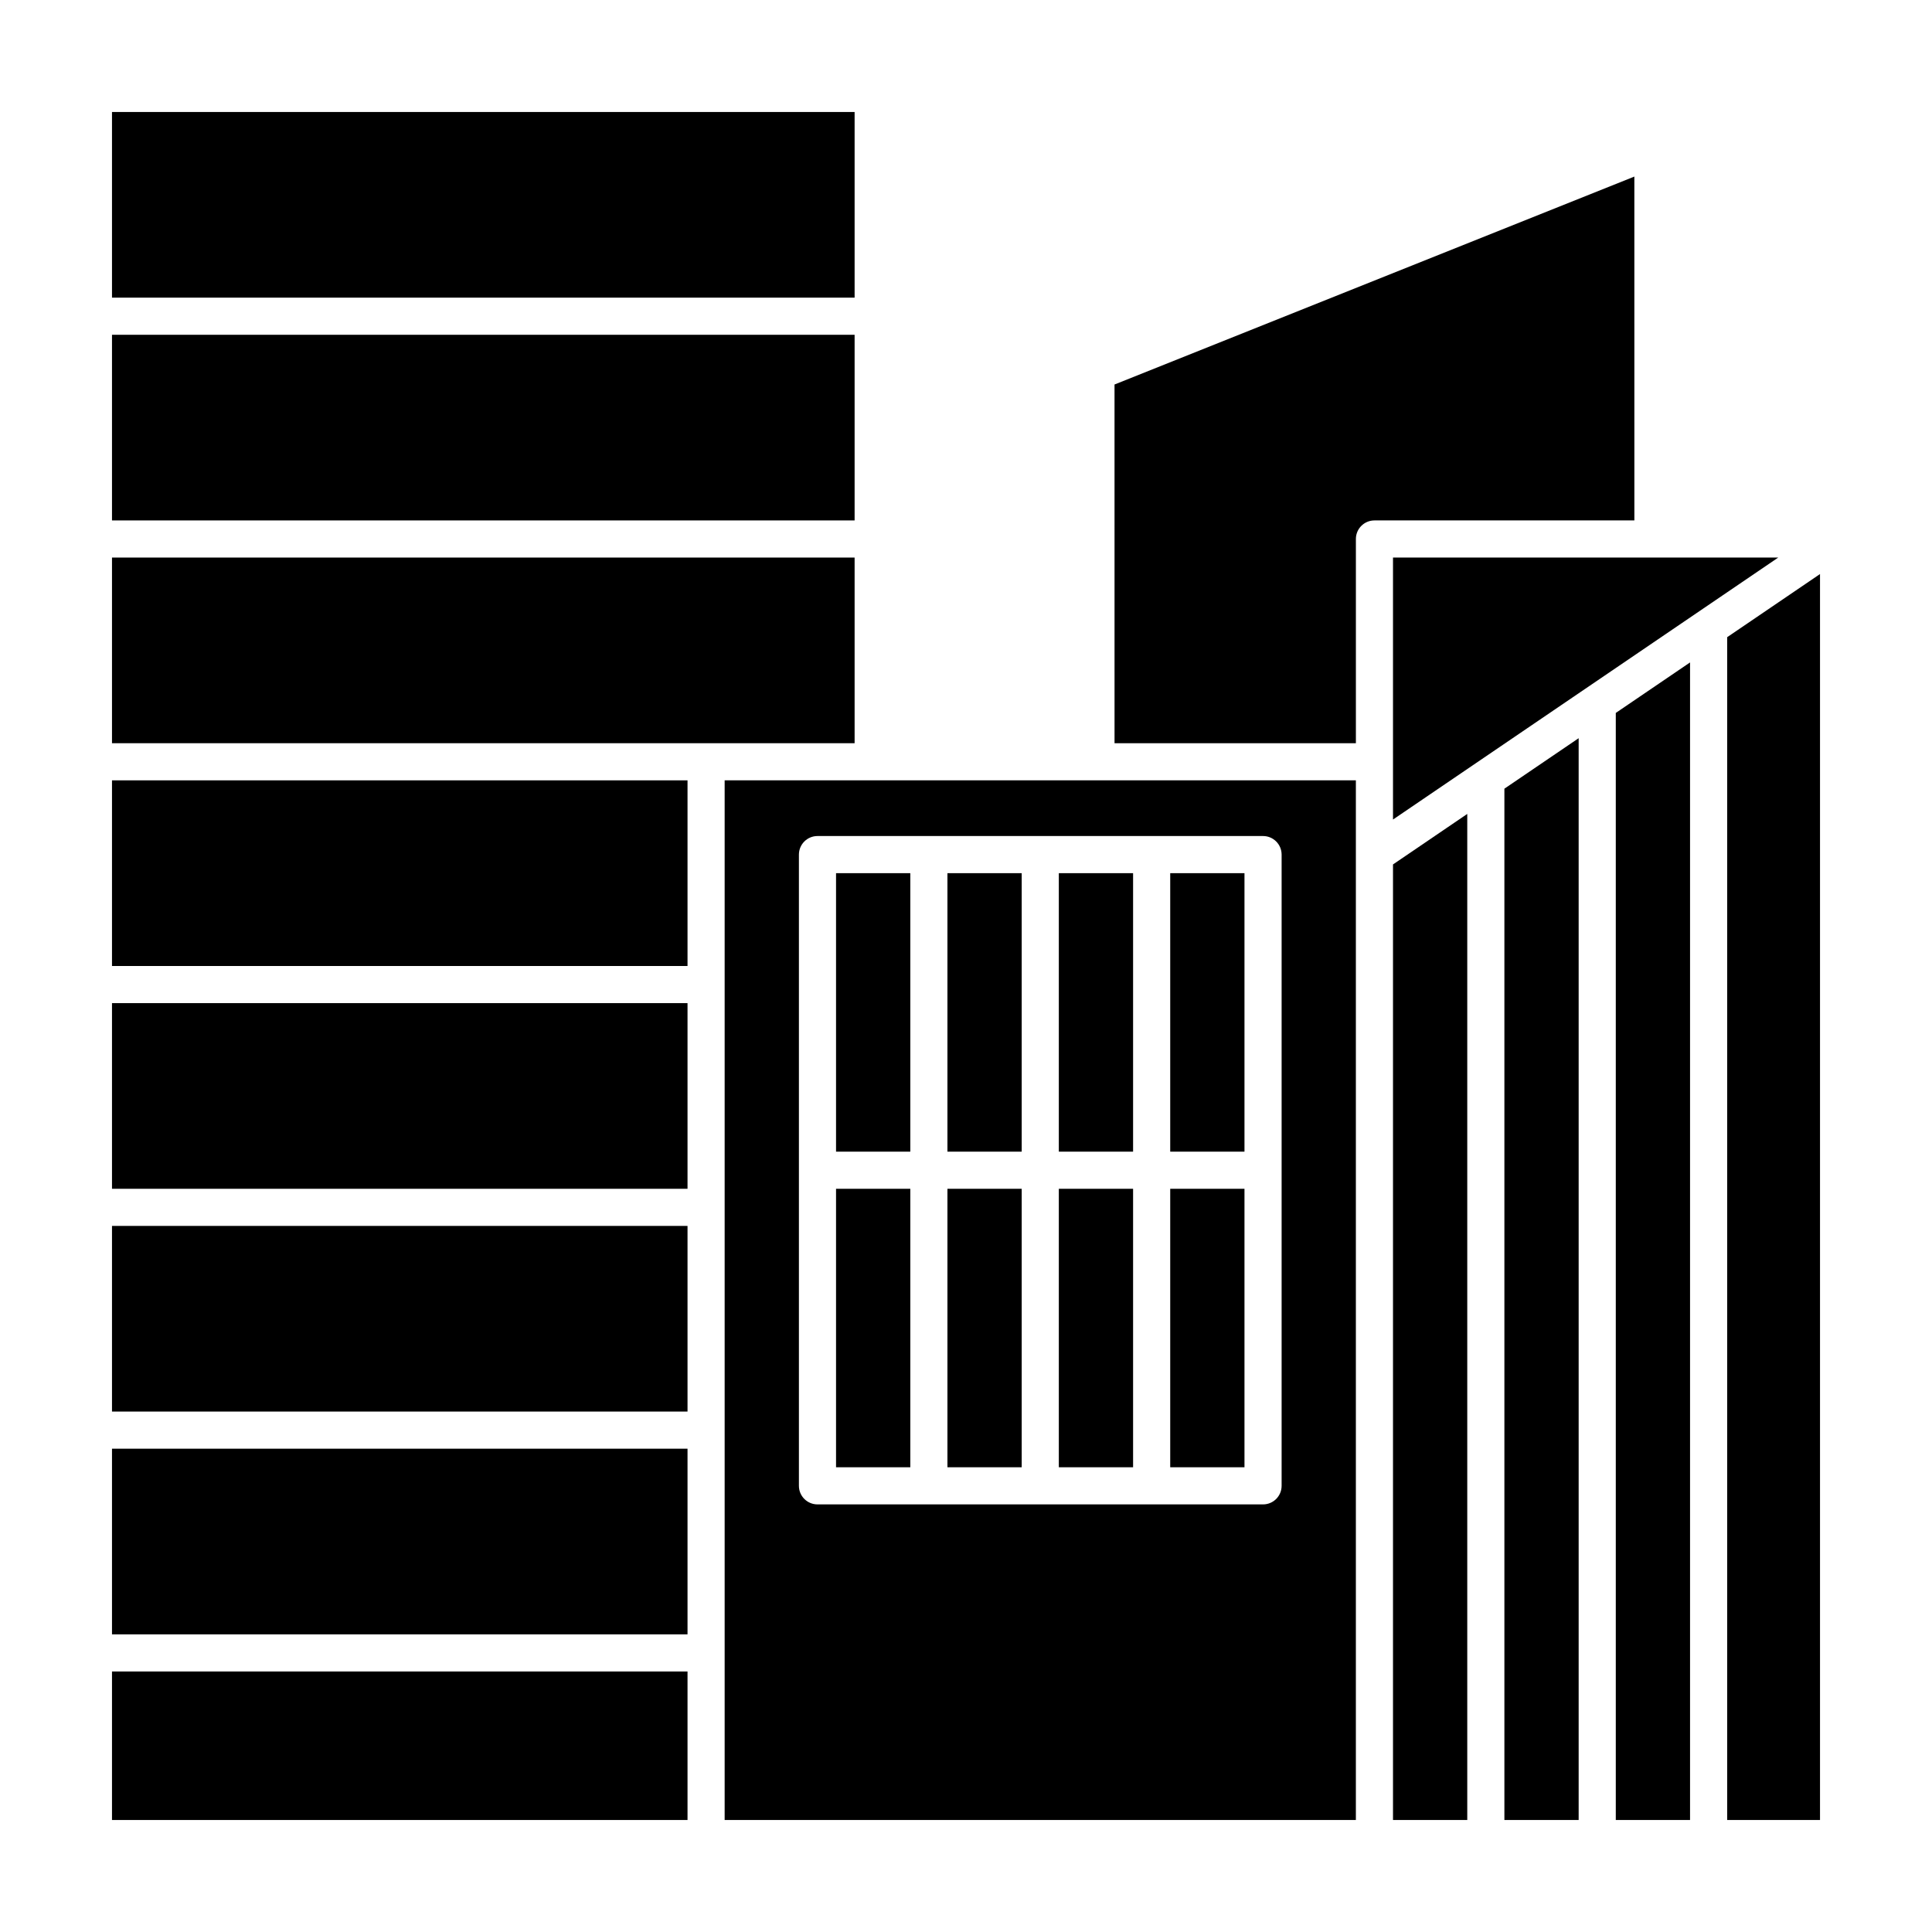
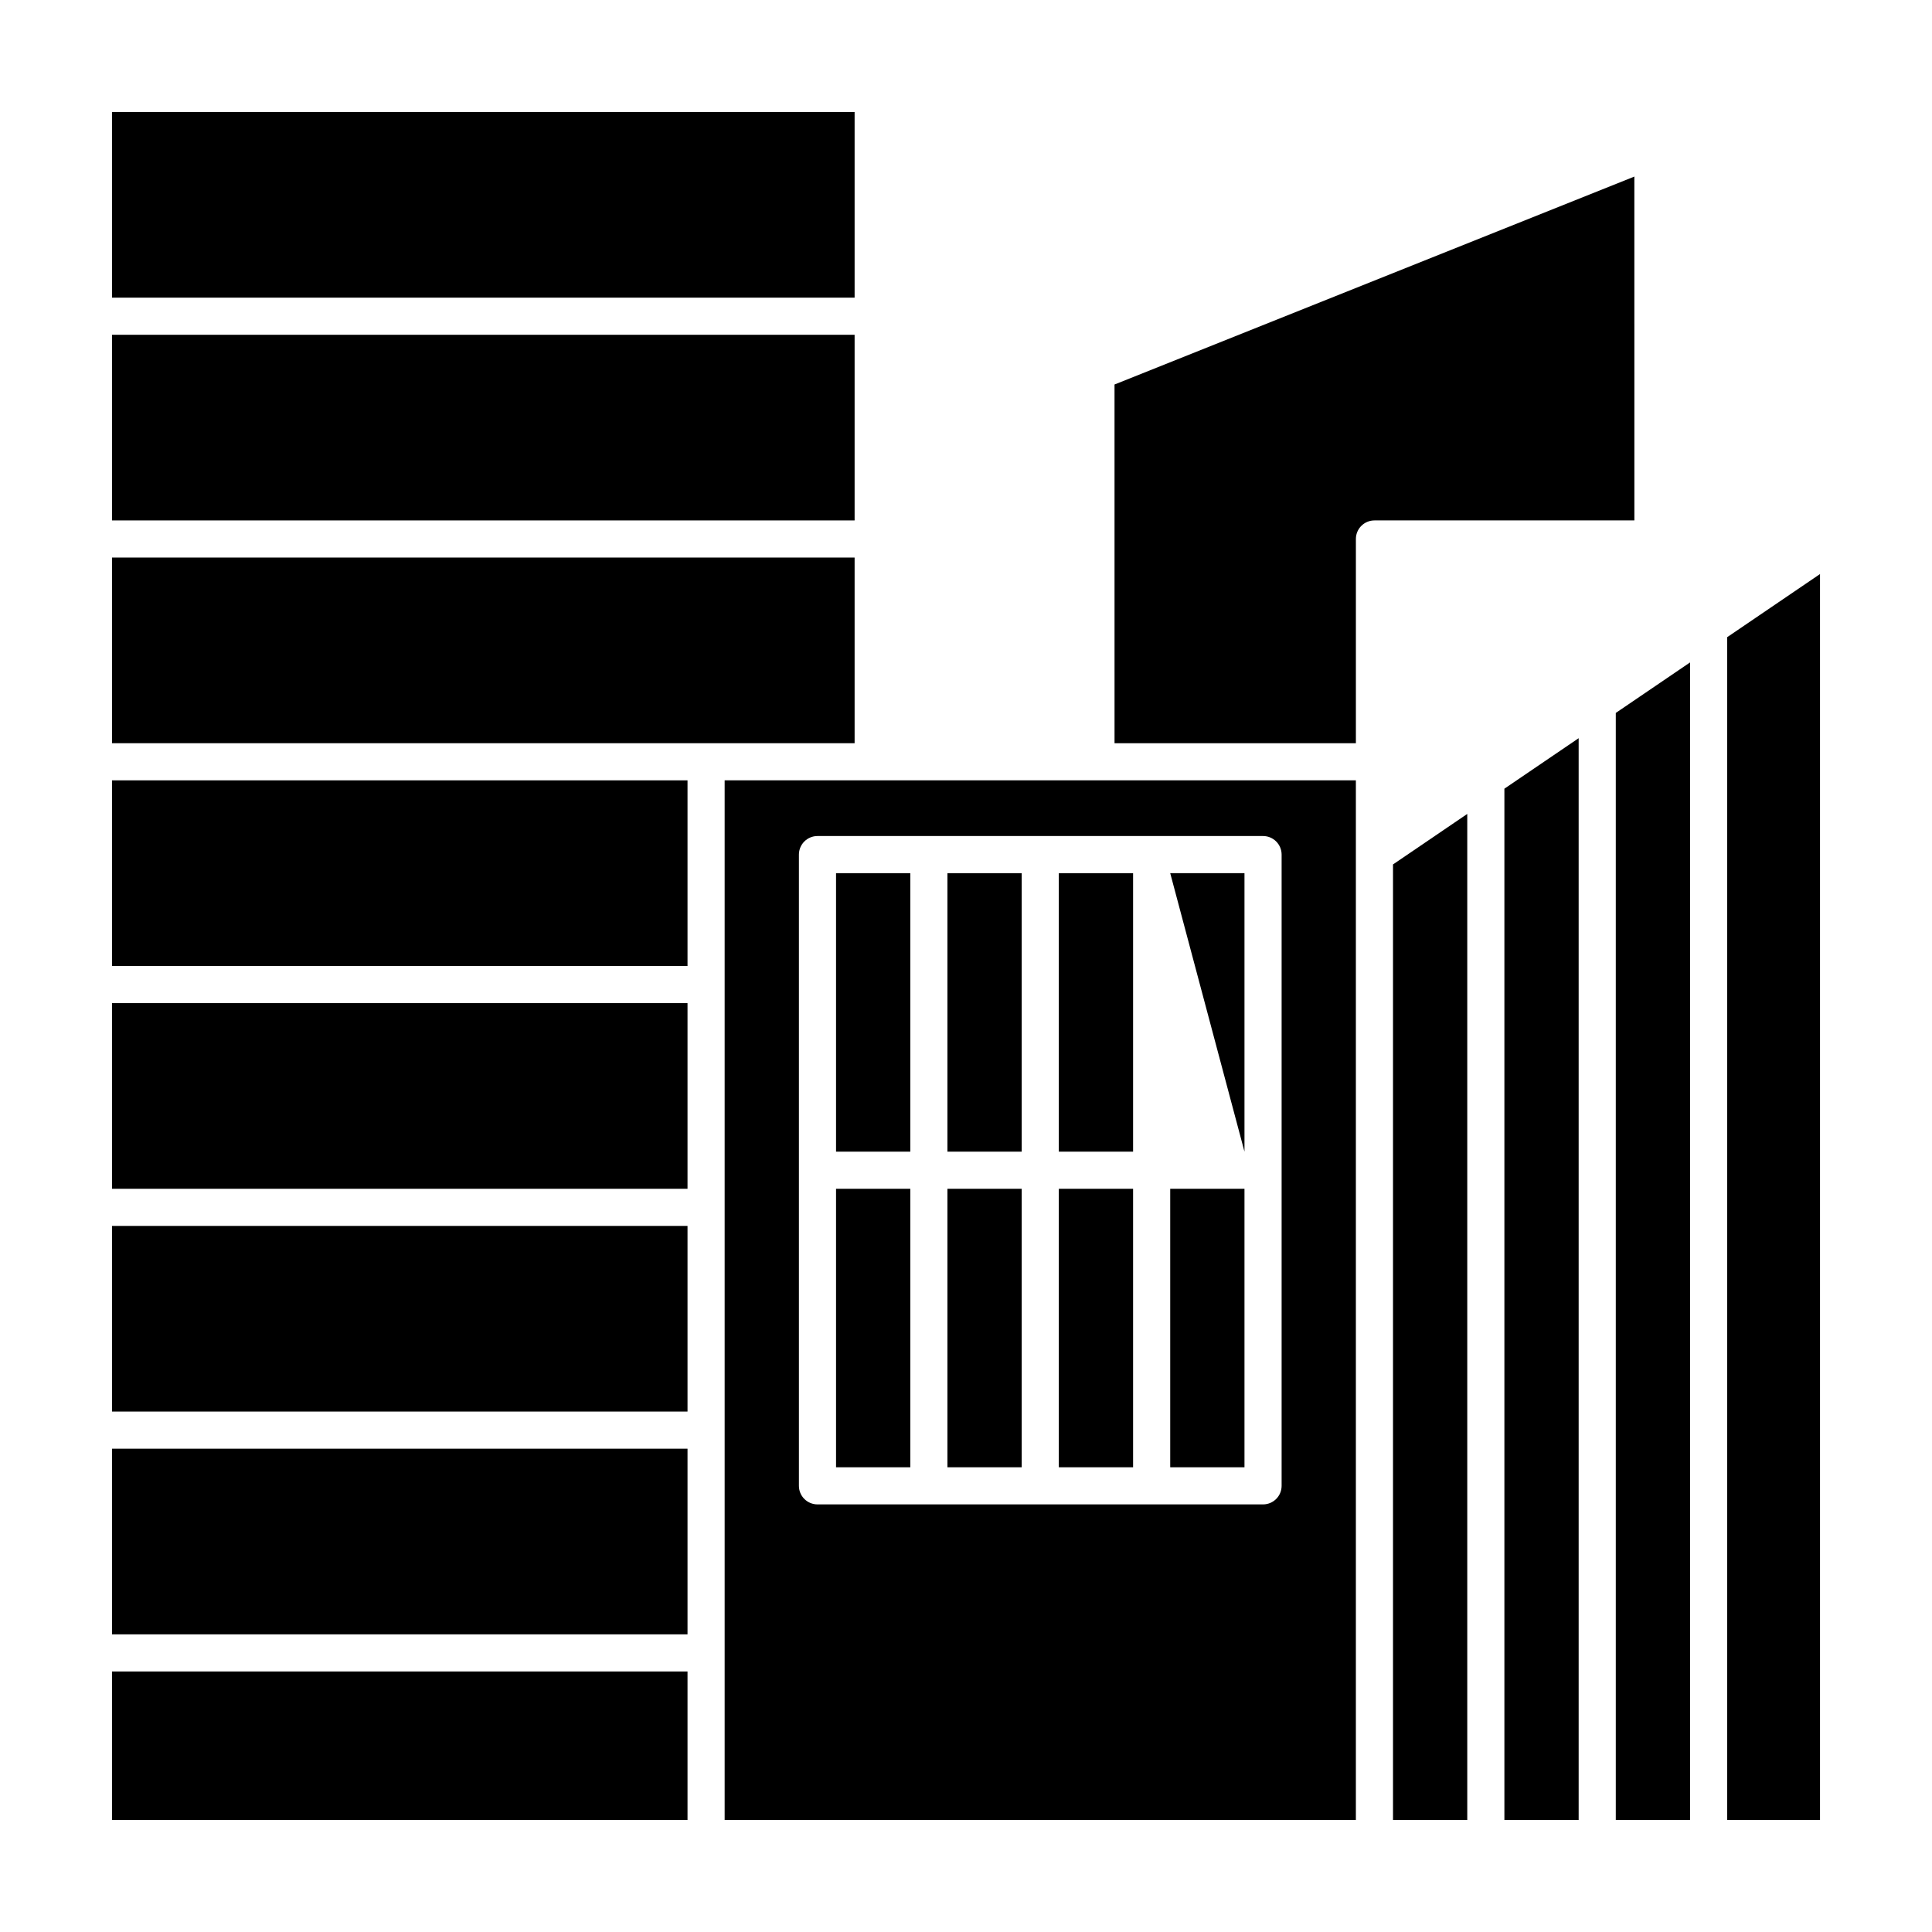
<svg xmlns="http://www.w3.org/2000/svg" fill="#000000" width="800px" height="800px" version="1.1" viewBox="144 144 512 512">
  <g>
    <path d="m370.48 291.76h-196.8v49.199h196.8z" />
-     <path d="m454.12 375.4h19.68v73.801h-19.68z" />
+     <path d="m454.12 375.4h19.68v73.801z" />
    <path d="m424.6 375.4h19.68v73.801h-19.68z" />
    <path d="m454.12 459.04h19.68v73.801h-19.68z" />
    <path d="m395.08 375.4h19.68v73.801h-19.68z" />
    <path d="m173.68 350.8h152.52v49.199h-152.52z" />
    <path d="m173.68 232.72h196.8v49.199h-196.8z" />
    <path d="m173.68 586.96h152.52v39.359h-152.52z" />
    <path d="m173.68 173.68h196.8v49.199h-196.8z" />
    <path d="m173.68 409.84h152.52v49.199h-152.52z" />
    <path d="m173.68 468.88h152.52v49.199h-152.52z" />
    <path d="m173.68 527.92h152.52v49.199h-152.52z" />
    <path d="m424.6 459.04h19.68v73.801h-19.68z" />
    <path d="m513.16 626.32h19.68v-266.62l-19.68 13.383z" />
-     <path d="m513.16 291.76v69.426c12.645-8.598 86.832-59.047 102.09-69.426z" />
    <path d="m572.2 626.32h19.68v-306.77l-19.68 13.383z" />
    <path d="m601.72 626.32h24.602v-330.19l-24.602 16.73z" />
    <path d="m395.08 459.04h19.68v73.801h-19.68z" />
    <path d="m542.68 626.32h19.68v-286.69l-19.68 13.379z" />
    <path d="m365.56 459.04h19.68v73.801h-19.68z" />
    <path d="m577.12 190.79-137.76 55.105 0.004 95.066h63.961v-54.121c0-2.719 2.203-4.922 4.922-4.922h68.879z" />
    <path d="m365.56 375.4h19.68v73.801h-19.68z" />
    <path d="m336.04 626.32h167.28v-275.52l-167.28-0.004zm19.68-172.2v-83.641c0-2.719 2.203-4.922 4.922-4.922h59.039 59.039c2.719 0 4.922 2.203 4.922 4.922v167.28c0 2.719-2.203 4.922-4.922 4.922h-59.039-59.039c-2.719 0-4.922-2.203-4.922-4.922z" />
  </g>
</svg>